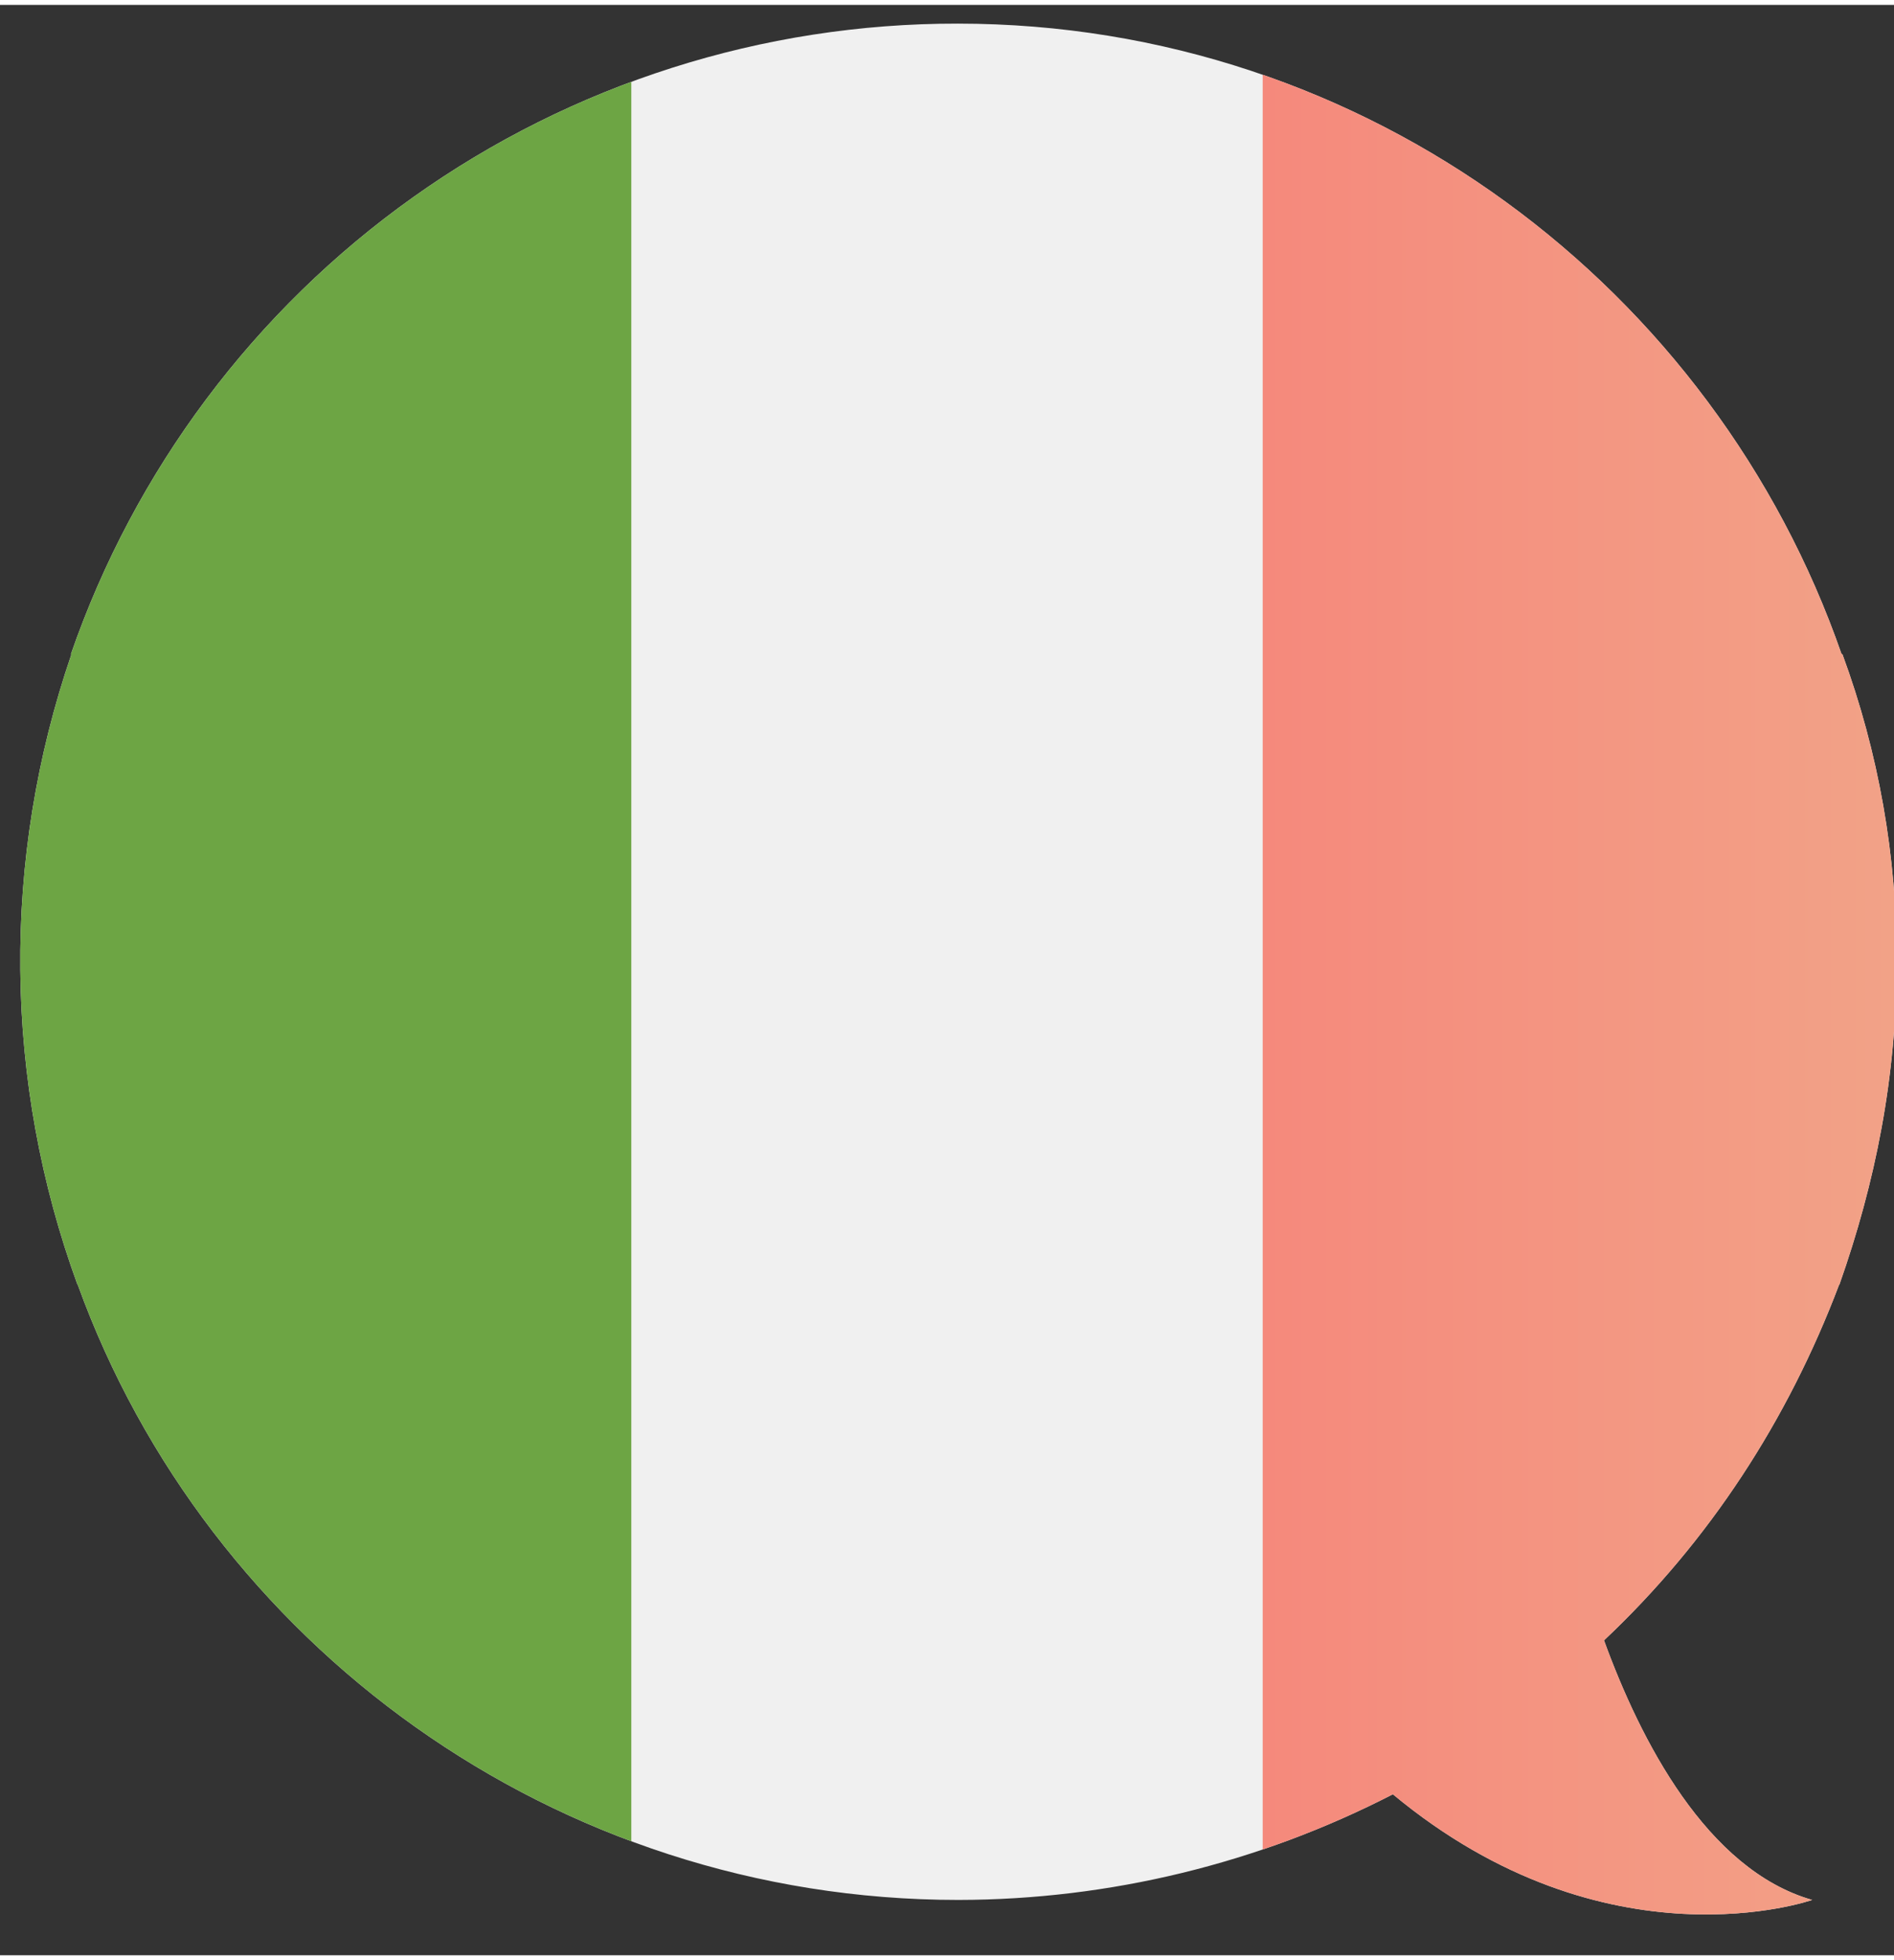
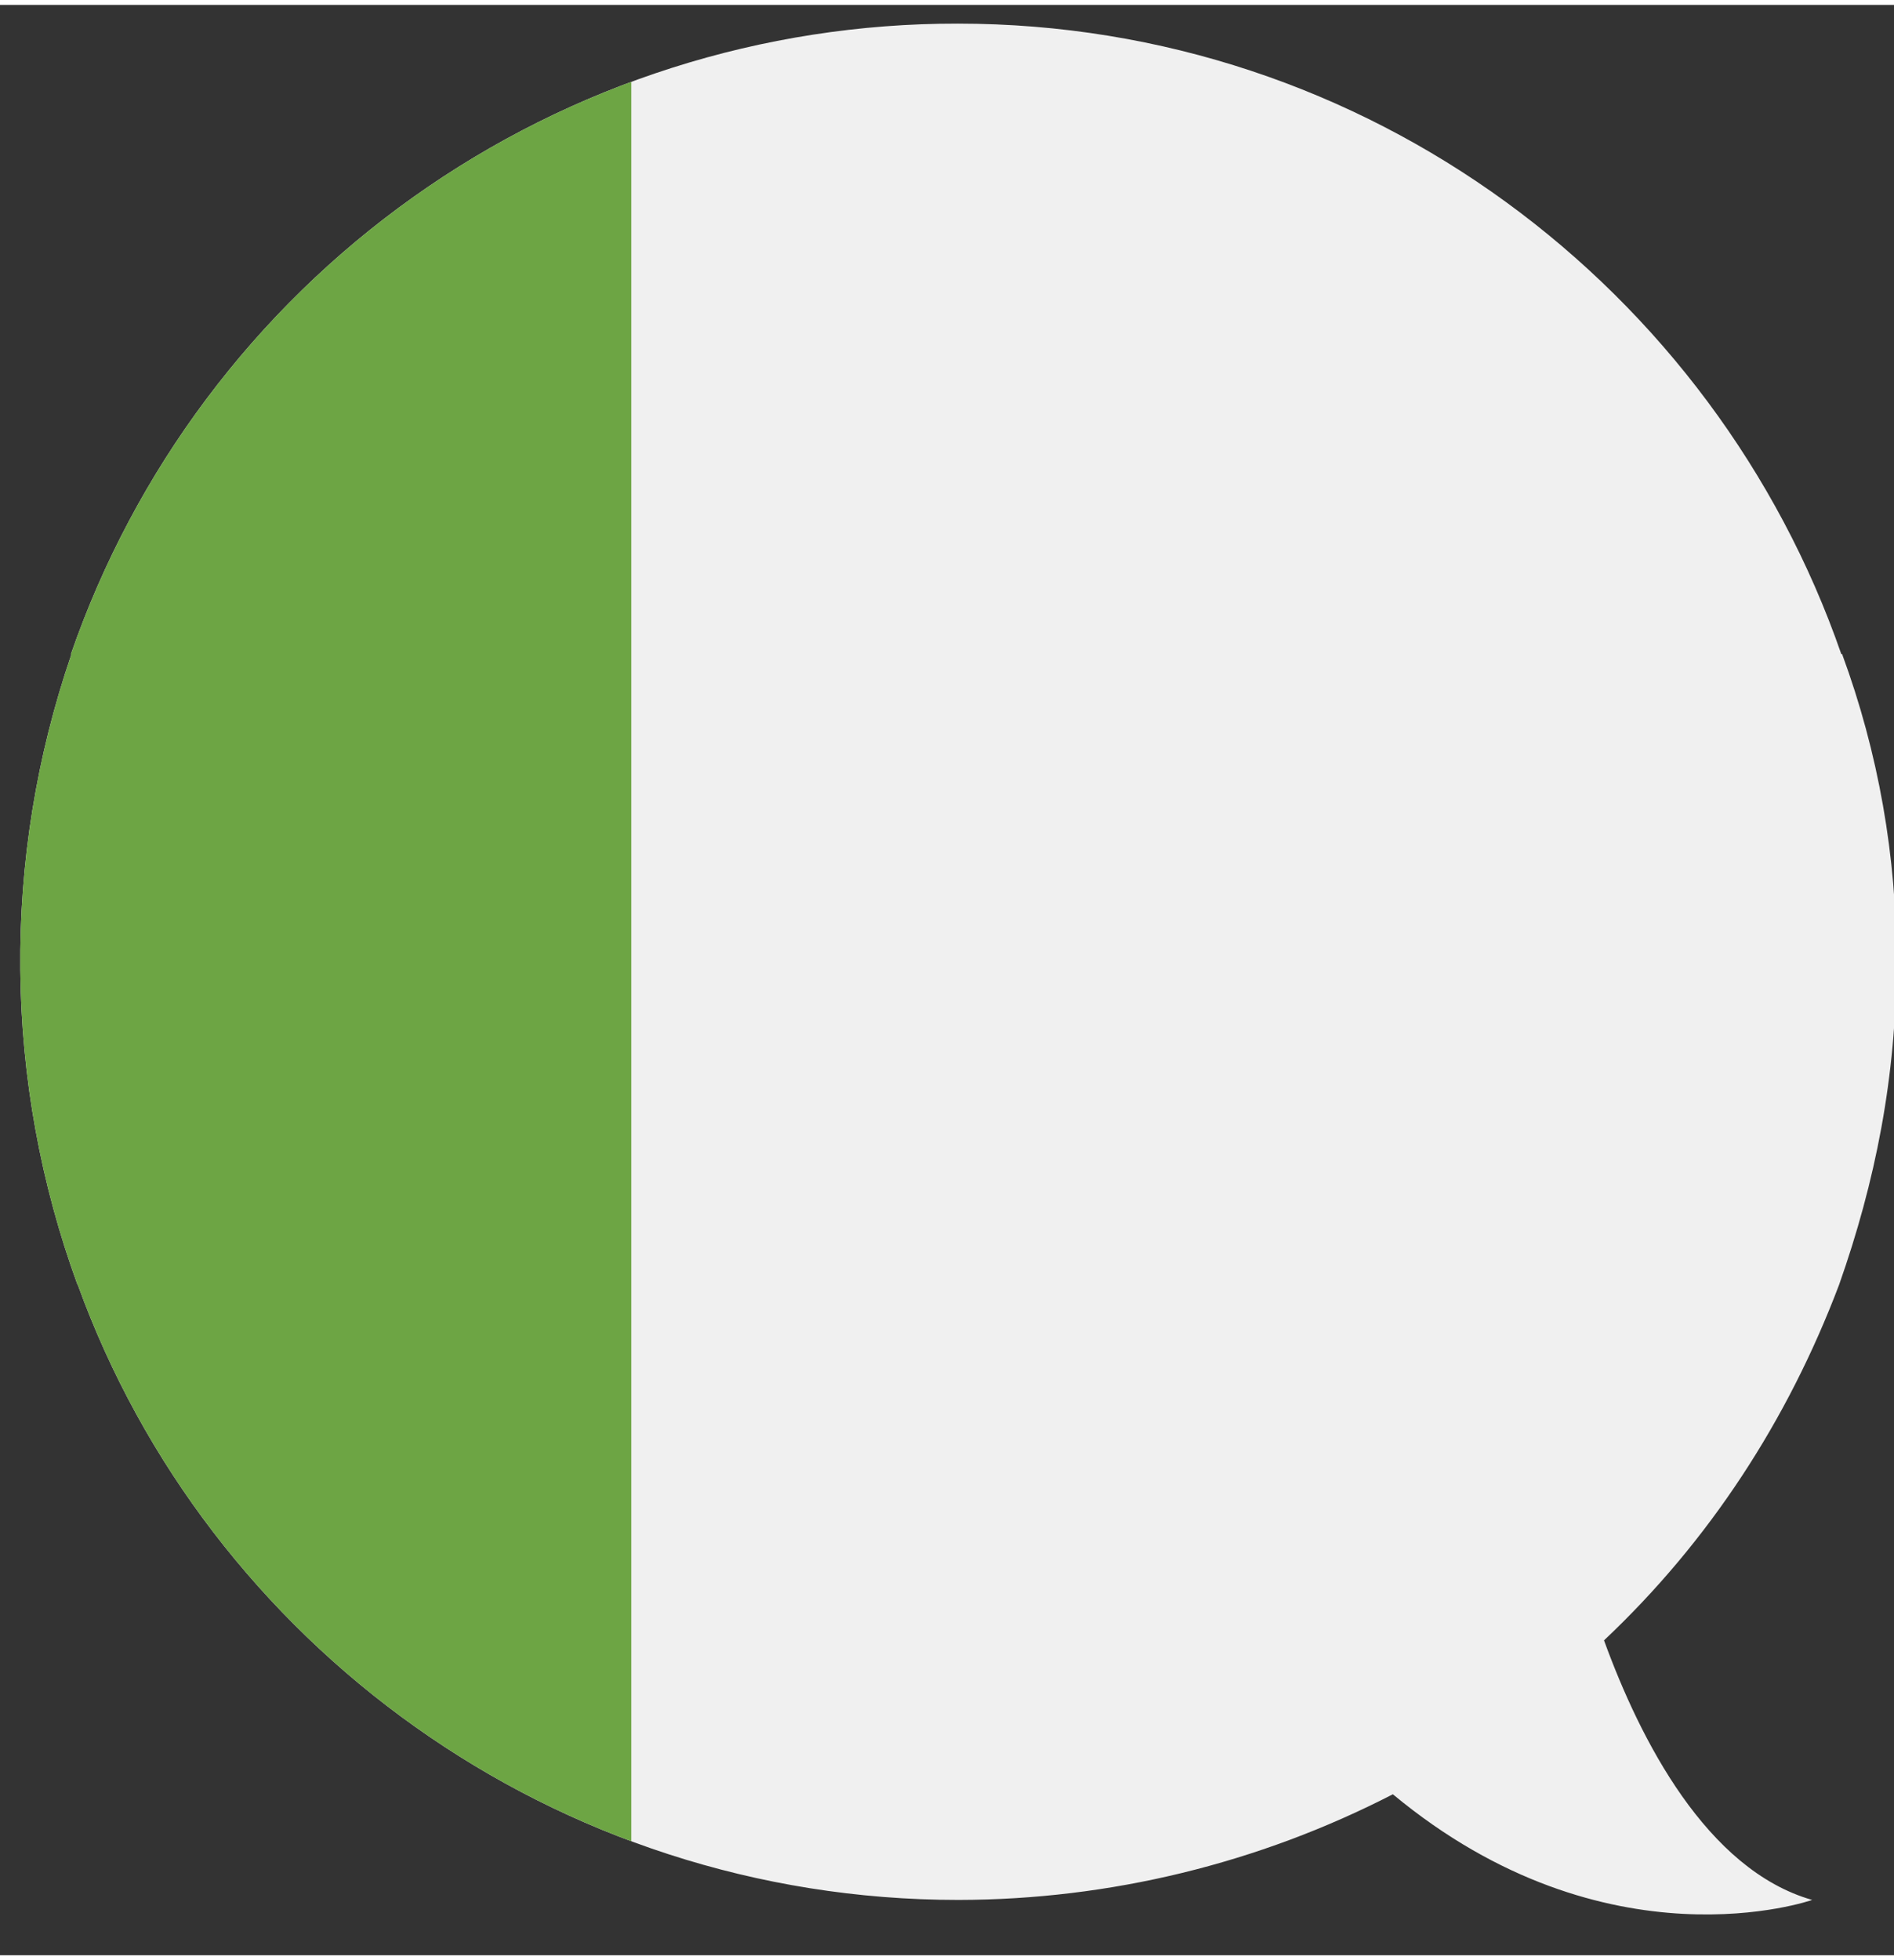
<svg xmlns="http://www.w3.org/2000/svg" width="58" height="60" viewBox="0 0 512 527.01">
  <rect x="0" y="0" width="512" height="527.01" fill="#333333" stroke="none" />
  <defs>
    <style>.cls-1{fill:none;}.cls-2{clip-path:url(#clip-path);}.cls-3{fill:#f0f0f0;}.cls-4{fill:#6da544;}.cls-5{fill:url(#Unbenannter_Verlauf_41);}</style>
    <clipPath id="clip-path" transform="translate(5.47 5.06)">
-       <path class="cls-1" d="M491.68,340.79h.07c9.79-27.73,15.5-56.27,15.5-87.26a238.34,238.34,0,0,0-14.68-83.18h-.22C458.07,71.72,364.31,0,253.44,0A253.33,253.33,0,0,0,13.68,170.44h.15a255,255,0,0,0,1.66,170.35h.07C50.68,437.74,144.41,507,253.62,507a257.43,257.43,0,0,0,117.44-28.55C429,526.54,484.41,507,484.41,507c-28.54-8.16-46.48-43.23-56.27-70.14C456.64,410,477.81,377.41,491.68,340.79Z" />
+       <path class="cls-1" d="M491.68,340.79c9.79-27.73,15.5-56.27,15.5-87.26a238.34,238.34,0,0,0-14.68-83.18h-.22C458.07,71.72,364.31,0,253.44,0A253.33,253.33,0,0,0,13.68,170.44h.15a255,255,0,0,0,1.66,170.35h.07C50.68,437.74,144.41,507,253.62,507a257.43,257.43,0,0,0,117.44-28.55C429,526.54,484.41,507,484.41,507c-28.54-8.16-46.48-43.23-56.27-70.14C456.64,410,477.81,377.41,491.68,340.79Z" />
    </clipPath>
    <linearGradient id="Unbenannter_Verlauf_41" x1="341.34" y1="263.51" x2="512" y2="263.51" gradientUnits="userSpaceOnUse">
      <stop offset="0" stop-color="#f5897c" />
      <stop offset="1" stop-color="#f2a287" />
    </linearGradient>
  </defs>
  <title>italienisch</title>
  <g id="Ebene_2" data-name="Ebene 2">
    <g id="Layer_1" data-name="Layer 1">
      <g class="cls-2">
        <polygon class="cls-3" points="341.33 0 170.67 0 0 0 0 527.01 170.67 527.01 341.33 527.01 512 527.01 512 0 341.33 0" />
        <rect class="cls-4" width="170.66" height="527.01" />
-         <rect class="cls-5" x="341.34" width="170.66" height="527.01" />
      </g>
    </g>
  </g>
</svg>